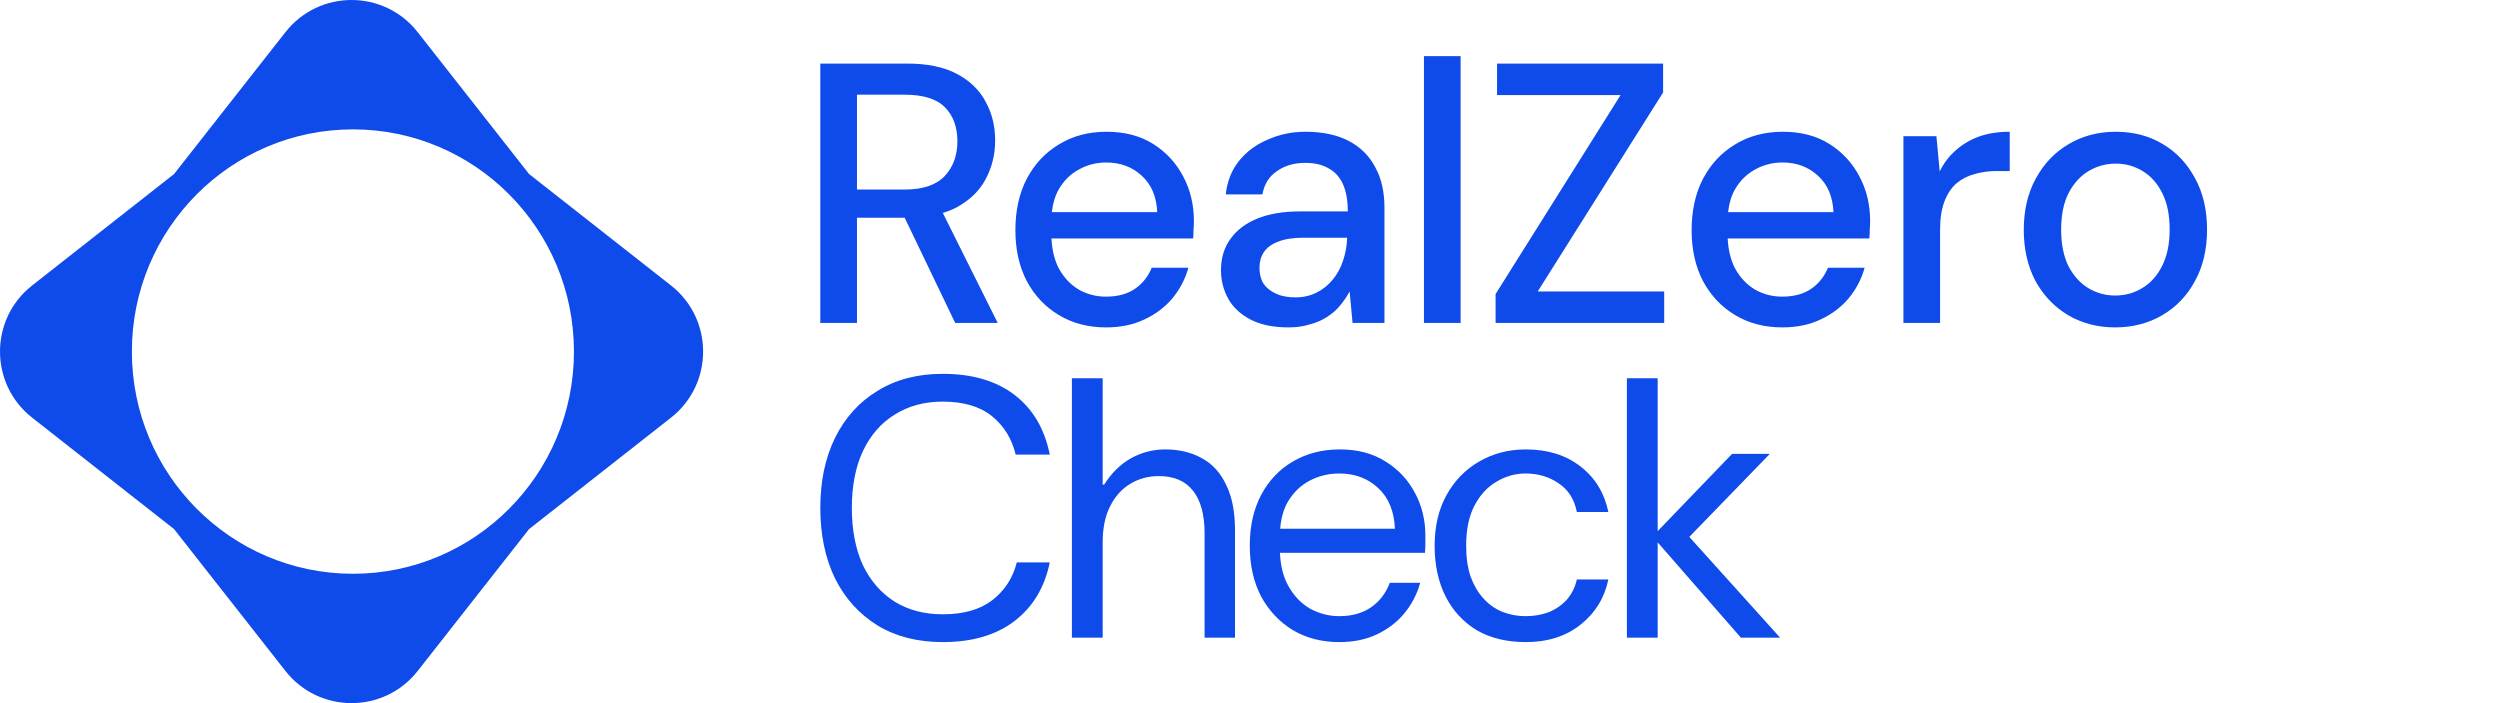
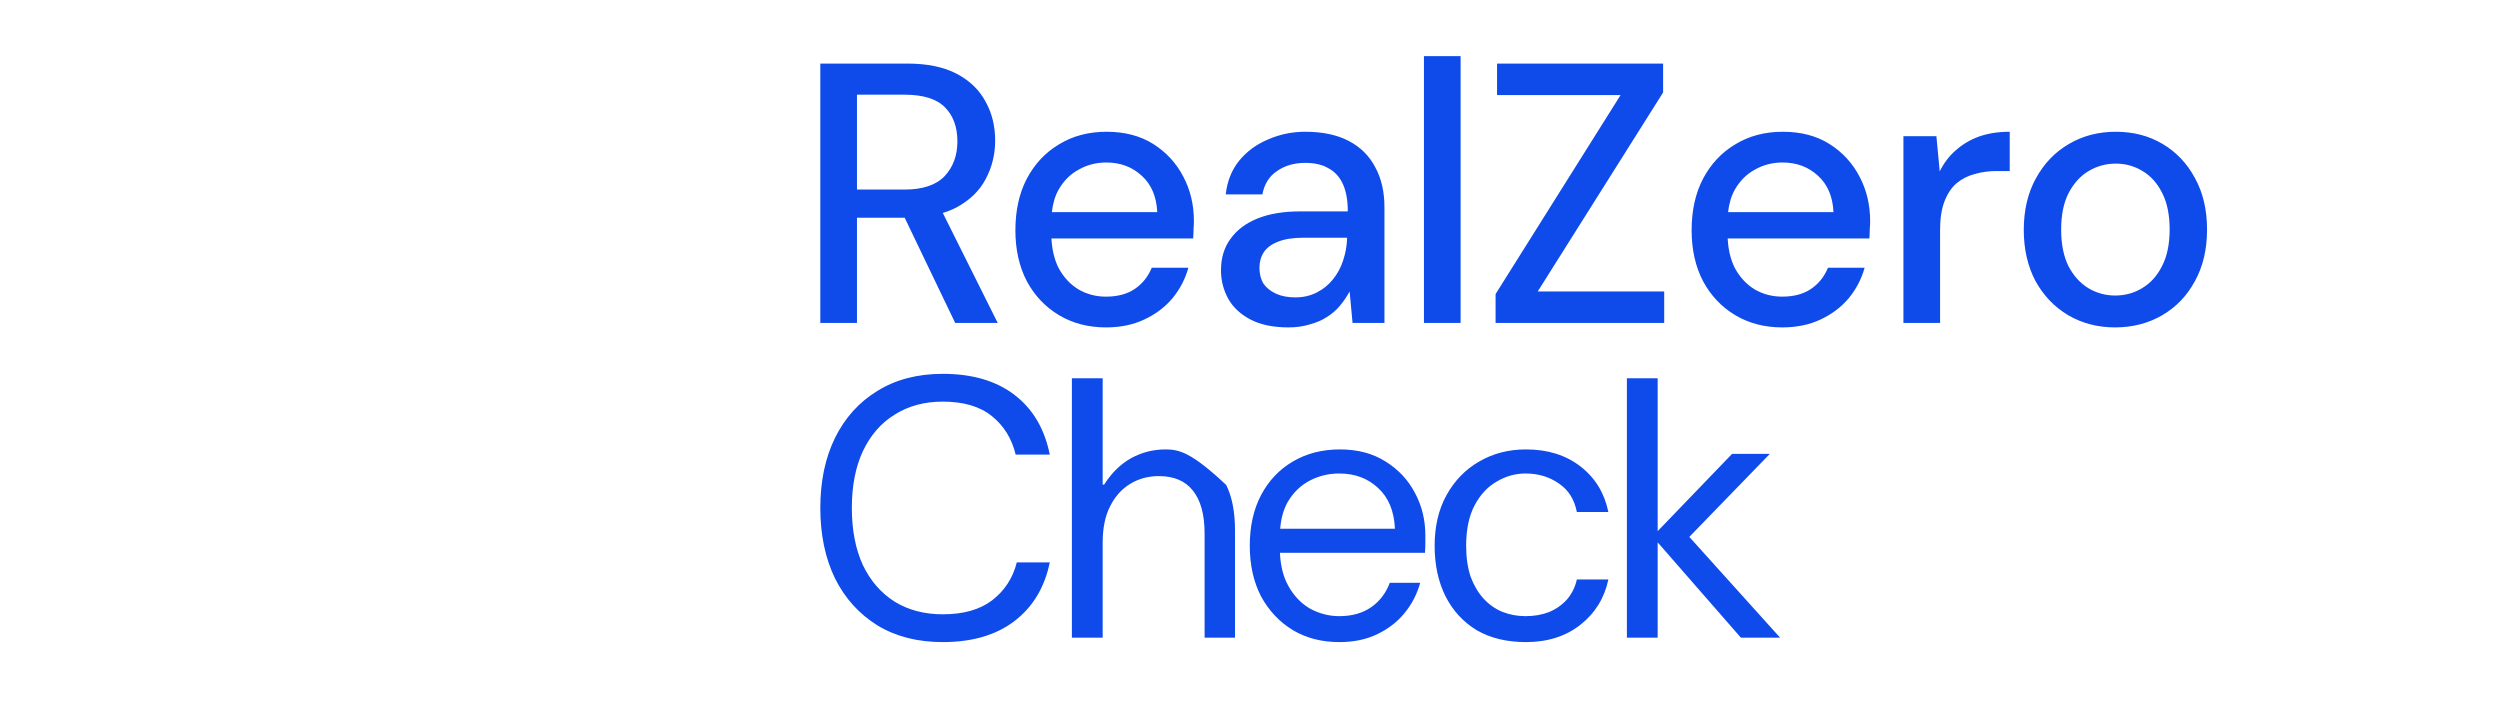
<svg xmlns="http://www.w3.org/2000/svg" width="128" height="36" viewBox="0 0 128 36" fill="none">
  <g id="realzero-check">
-     <path id="wordmark" fill-rule="evenodd" clip-rule="evenodd" d="M72.906 2.875V16.535H74.783V2.875H72.906ZM76.574 16.535V15.055L82.974 4.867H76.649V3.255H85.151V4.734L78.732 14.922H85.207V16.535H76.574ZM88.845 16.137C89.545 16.554 90.346 16.763 91.247 16.763C91.985 16.763 92.636 16.63 93.199 16.364C93.774 16.099 94.256 15.738 94.644 15.283C95.031 14.815 95.307 14.29 95.469 13.708H93.593C93.405 14.163 93.117 14.524 92.729 14.79C92.341 15.055 91.847 15.188 91.247 15.188C90.746 15.188 90.283 15.068 89.858 14.828C89.433 14.575 89.089 14.208 88.826 13.727C88.61 13.301 88.487 12.795 88.457 12.209H95.713C95.726 12.032 95.732 11.874 95.732 11.735C95.745 11.583 95.751 11.444 95.751 11.318C95.751 10.483 95.57 9.724 95.207 9.041C94.844 8.345 94.331 7.789 93.668 7.372C93.005 6.954 92.21 6.746 91.284 6.746C90.359 6.746 89.545 6.961 88.845 7.391C88.144 7.808 87.594 8.396 87.193 9.155C86.805 9.901 86.611 10.78 86.611 11.792C86.611 12.778 86.805 13.645 87.193 14.391C87.594 15.137 88.144 15.719 88.845 16.137ZM88.478 10.862C88.528 10.413 88.644 10.027 88.826 9.705C89.089 9.25 89.433 8.908 89.858 8.681C90.283 8.44 90.753 8.32 91.266 8.32C91.991 8.32 92.598 8.548 93.086 9.003C93.574 9.446 93.837 10.066 93.874 10.862H88.478ZM97.455 16.535V6.973H99.144L99.313 8.775C99.526 8.345 99.801 7.985 100.139 7.694C100.477 7.391 100.871 7.157 101.321 6.992C101.784 6.828 102.31 6.746 102.898 6.746V8.757H102.222C101.834 8.757 101.465 8.807 101.115 8.908C100.764 8.997 100.452 9.155 100.176 9.383C99.914 9.61 99.707 9.92 99.557 10.312C99.407 10.704 99.332 11.191 99.332 11.773V16.535H97.455ZM108.29 16.763C107.402 16.763 106.601 16.554 105.888 16.137C105.187 15.719 104.631 15.137 104.218 14.391C103.817 13.632 103.617 12.759 103.617 11.773C103.617 10.761 103.824 9.882 104.236 9.136C104.649 8.377 105.212 7.789 105.926 7.372C106.639 6.954 107.439 6.746 108.328 6.746C109.229 6.746 110.029 6.954 110.73 7.372C111.431 7.789 111.981 8.371 112.381 9.117C112.794 9.863 113.001 10.742 113.001 11.754C113.001 12.766 112.794 13.645 112.381 14.391C111.981 15.137 111.424 15.719 110.711 16.137C109.998 16.554 109.191 16.763 108.29 16.763ZM108.29 15.131C108.803 15.131 109.266 15.005 109.679 14.752C110.104 14.499 110.442 14.126 110.692 13.632C110.955 13.126 111.086 12.5 111.086 11.754C111.086 11.008 110.961 10.388 110.711 9.895C110.461 9.389 110.123 9.009 109.698 8.757C109.285 8.504 108.828 8.377 108.328 8.377C107.827 8.377 107.364 8.504 106.939 8.757C106.514 9.009 106.17 9.389 105.907 9.895C105.657 10.388 105.531 11.008 105.531 11.754C105.531 12.5 105.657 13.126 105.907 13.632C106.17 14.126 106.507 14.499 106.92 14.752C107.346 15.005 107.802 15.131 108.29 15.131ZM65.967 16.763C65.191 16.763 64.547 16.63 64.034 16.364C63.521 16.099 63.139 15.744 62.889 15.302C62.639 14.846 62.514 14.36 62.514 13.841C62.514 13.209 62.676 12.671 63.002 12.228C63.327 11.773 63.79 11.425 64.39 11.185C64.991 10.945 65.71 10.824 66.549 10.824H69.007C69.007 10.268 68.926 9.806 68.763 9.44C68.6 9.073 68.356 8.801 68.031 8.624C67.718 8.434 67.318 8.339 66.83 8.339C66.267 8.339 65.785 8.478 65.385 8.757C64.985 9.022 64.734 9.421 64.634 9.952H62.758C62.833 9.281 63.058 8.712 63.433 8.244C63.821 7.764 64.315 7.397 64.916 7.144C65.516 6.878 66.154 6.746 66.83 6.746C67.718 6.746 68.463 6.904 69.063 7.22C69.664 7.536 70.114 7.985 70.415 8.567C70.727 9.136 70.884 9.819 70.884 10.616V16.535H69.251L69.101 14.922C68.963 15.175 68.801 15.416 68.613 15.643C68.425 15.871 68.2 16.067 67.937 16.231C67.687 16.396 67.393 16.522 67.055 16.611C66.73 16.712 66.367 16.763 65.967 16.763ZM66.323 15.226C66.724 15.226 67.087 15.144 67.412 14.979C67.737 14.815 68.012 14.594 68.238 14.315C68.475 14.024 68.65 13.702 68.763 13.348C68.888 12.981 68.957 12.608 68.97 12.228V12.171H66.736C66.198 12.171 65.76 12.241 65.423 12.38C65.097 12.507 64.86 12.684 64.709 12.911C64.559 13.139 64.484 13.405 64.484 13.708C64.484 14.024 64.553 14.296 64.691 14.524C64.841 14.739 65.053 14.91 65.329 15.036C65.604 15.163 65.936 15.226 66.323 15.226ZM54.222 16.137C54.922 16.554 55.723 16.763 56.624 16.763C57.362 16.763 58.013 16.63 58.575 16.364C59.151 16.099 59.633 15.738 60.021 15.283C60.408 14.815 60.684 14.29 60.846 13.708H58.97C58.782 14.163 58.494 14.524 58.106 14.79C57.718 15.055 57.224 15.188 56.624 15.188C56.123 15.188 55.66 15.068 55.235 14.828C54.81 14.575 54.465 14.208 54.203 13.727C53.987 13.301 53.864 12.795 53.834 12.209H61.09C61.103 12.032 61.109 11.874 61.109 11.735C61.122 11.583 61.128 11.444 61.128 11.318C61.128 10.483 60.946 9.724 60.584 9.041C60.221 8.345 59.708 7.789 59.045 7.372C58.382 6.954 57.587 6.746 56.661 6.746C55.735 6.746 54.922 6.961 54.222 7.391C53.521 7.808 52.97 8.396 52.57 9.155C52.182 9.901 51.988 10.78 51.988 11.792C51.988 12.778 52.182 13.645 52.57 14.391C52.97 15.137 53.521 15.719 54.222 16.137ZM59.251 10.862H53.855C53.905 10.413 54.021 10.027 54.203 9.705C54.465 9.25 54.81 8.908 55.235 8.681C55.66 8.44 56.13 8.32 56.642 8.32C57.368 8.32 57.975 8.548 58.463 9.003C58.951 9.446 59.214 10.066 59.251 10.862ZM42 16.535V3.255H46.448C47.486 3.255 48.337 3.432 49 3.786C49.663 4.14 50.151 4.614 50.464 5.209C50.789 5.791 50.952 6.455 50.952 7.201C50.952 7.909 50.789 8.567 50.464 9.174C50.151 9.768 49.657 10.249 48.981 10.616C48.764 10.73 48.527 10.825 48.271 10.903L51.083 16.535H48.906L46.319 11.147H43.877V16.535H42ZM43.877 9.705H46.316C47.242 9.705 47.924 9.477 48.362 9.022C48.8 8.554 49.019 7.96 49.019 7.239C49.019 6.505 48.806 5.923 48.381 5.493C47.955 5.063 47.267 4.848 46.316 4.848H43.877V9.705ZM48.268 32.875C46.98 32.875 45.866 32.591 44.928 32.022C43.989 31.44 43.264 30.637 42.751 29.612C42.25 28.575 42 27.373 42 26.008C42 24.642 42.25 23.446 42.751 22.422C43.264 21.385 43.989 20.582 44.928 20.012C45.866 19.431 46.98 19.14 48.268 19.14C49.782 19.14 51.008 19.5 51.947 20.221C52.885 20.942 53.486 21.96 53.748 23.276H52.003C51.803 22.453 51.396 21.796 50.783 21.303C50.17 20.809 49.332 20.563 48.268 20.563C47.33 20.563 46.51 20.784 45.81 21.227C45.109 21.657 44.565 22.283 44.177 23.105C43.802 23.914 43.614 24.882 43.614 26.008C43.614 27.133 43.802 28.107 44.177 28.929C44.565 29.739 45.109 30.365 45.81 30.807C46.51 31.237 47.33 31.452 48.268 31.452C49.332 31.452 50.176 31.212 50.802 30.732C51.44 30.238 51.859 29.593 52.059 28.796H53.748C53.486 30.074 52.885 31.073 51.947 31.794C51.008 32.515 49.782 32.875 48.268 32.875ZM54.881 19.367V32.648H56.457V27.772C56.457 27.038 56.582 26.425 56.833 25.932C57.083 25.426 57.427 25.04 57.865 24.774C58.303 24.509 58.791 24.376 59.329 24.376C60.104 24.376 60.686 24.623 61.074 25.116C61.474 25.609 61.675 26.343 61.675 27.317V32.648H63.232V27.146C63.232 26.21 63.082 25.438 62.782 24.831C62.494 24.212 62.081 23.756 61.543 23.465C61.005 23.162 60.38 23.01 59.666 23.01C59.041 23.01 58.453 23.162 57.902 23.465C57.364 23.769 56.908 24.218 56.532 24.812H56.457V19.367H54.881ZM84.873 27.769L89.133 32.648H91.141L86.493 27.489L90.616 23.238H88.683L84.873 27.195V19.367H83.297V32.648H84.873V27.769ZM75.611 32.268C76.312 32.673 77.15 32.875 78.126 32.875C79.24 32.875 80.172 32.578 80.922 31.984C81.673 31.389 82.148 30.618 82.349 29.669H80.735C80.647 30.061 80.478 30.403 80.228 30.694C79.978 30.972 79.671 31.187 79.308 31.339C78.946 31.478 78.545 31.547 78.107 31.547C77.682 31.547 77.282 31.471 76.906 31.32C76.543 31.168 76.224 30.94 75.949 30.637C75.674 30.333 75.455 29.96 75.292 29.517C75.142 29.062 75.067 28.537 75.067 27.943C75.067 27.108 75.211 26.419 75.499 25.875C75.787 25.331 76.162 24.926 76.625 24.661C77.088 24.382 77.582 24.243 78.107 24.243C78.758 24.243 79.327 24.414 79.815 24.755C80.303 25.084 80.61 25.571 80.735 26.216H82.349C82.148 25.242 81.673 24.465 80.922 23.883C80.172 23.301 79.24 23.01 78.126 23.01C77.238 23.01 76.437 23.219 75.724 23.636C75.023 24.041 74.466 24.616 74.054 25.363C73.653 26.096 73.453 26.956 73.453 27.943C73.453 28.929 73.641 29.796 74.016 30.542C74.391 31.275 74.923 31.851 75.611 32.268ZM68.567 32.875C67.679 32.875 66.891 32.673 66.203 32.268C65.515 31.851 64.97 31.275 64.57 30.542C64.182 29.796 63.988 28.929 63.988 27.943C63.988 26.944 64.182 26.077 64.57 25.343C64.958 24.61 65.496 24.041 66.184 23.636C66.885 23.219 67.692 23.01 68.605 23.01C69.518 23.01 70.3 23.219 70.951 23.636C71.602 24.041 72.102 24.578 72.452 25.249C72.803 25.906 72.978 26.627 72.978 27.412V27.829C72.978 27.968 72.972 28.126 72.959 28.303H65.533C65.562 28.97 65.704 29.533 65.959 29.992C66.247 30.51 66.622 30.902 67.085 31.168C67.56 31.421 68.055 31.547 68.567 31.547C69.218 31.547 69.762 31.395 70.2 31.092C70.638 30.788 70.957 30.371 71.157 29.84H72.715C72.552 30.422 72.283 30.94 71.908 31.395C71.533 31.851 71.064 32.211 70.501 32.477C69.95 32.742 69.306 32.875 68.567 32.875ZM71.42 27.07H65.545C65.59 26.529 65.721 26.067 65.94 25.685C66.228 25.204 66.603 24.844 67.066 24.604C67.529 24.363 68.029 24.243 68.567 24.243C69.368 24.243 70.031 24.49 70.557 24.983C71.095 25.476 71.382 26.172 71.42 27.07Z" fill="#0F4BEB" />
-     <path id="mark" fill-rule="evenodd" clip-rule="evenodd" d="M21.384 1.645C19.661 -0.548 16.339 -0.548 14.616 1.645L8.911 8.911L1.645 14.616C-0.548 16.339 -0.548 19.661 1.645 21.384L8.911 27.089L14.616 34.355C16.339 36.548 19.661 36.548 21.384 34.355L27.089 27.089L34.355 21.384C36.548 19.661 36.548 16.339 34.355 14.616L27.089 8.911L21.384 1.645ZM18.069 29.377C24.319 29.377 29.386 24.283 29.386 18C29.386 11.717 24.319 6.624 18.069 6.624C11.819 6.624 6.752 11.717 6.752 18C6.752 24.283 11.819 29.377 18.069 29.377Z" fill="#0F4BEB" />
+     <path id="wordmark" fill-rule="evenodd" clip-rule="evenodd" d="M72.906 2.875V16.535H74.783V2.875H72.906ZM76.574 16.535V15.055L82.974 4.867H76.649V3.255H85.151V4.734L78.732 14.922H85.207V16.535H76.574ZM88.845 16.137C89.545 16.554 90.346 16.763 91.247 16.763C91.985 16.763 92.636 16.63 93.199 16.364C93.774 16.099 94.256 15.738 94.644 15.283C95.031 14.815 95.307 14.29 95.469 13.708H93.593C93.405 14.163 93.117 14.524 92.729 14.79C92.341 15.055 91.847 15.188 91.247 15.188C90.746 15.188 90.283 15.068 89.858 14.828C89.433 14.575 89.089 14.208 88.826 13.727C88.61 13.301 88.487 12.795 88.457 12.209H95.713C95.726 12.032 95.732 11.874 95.732 11.735C95.745 11.583 95.751 11.444 95.751 11.318C95.751 10.483 95.57 9.724 95.207 9.041C94.844 8.345 94.331 7.789 93.668 7.372C93.005 6.954 92.21 6.746 91.284 6.746C90.359 6.746 89.545 6.961 88.845 7.391C88.144 7.808 87.594 8.396 87.193 9.155C86.805 9.901 86.611 10.78 86.611 11.792C86.611 12.778 86.805 13.645 87.193 14.391C87.594 15.137 88.144 15.719 88.845 16.137ZM88.478 10.862C88.528 10.413 88.644 10.027 88.826 9.705C89.089 9.25 89.433 8.908 89.858 8.681C90.283 8.44 90.753 8.32 91.266 8.32C91.991 8.32 92.598 8.548 93.086 9.003C93.574 9.446 93.837 10.066 93.874 10.862H88.478ZM97.455 16.535V6.973H99.144L99.313 8.775C99.526 8.345 99.801 7.985 100.139 7.694C100.477 7.391 100.871 7.157 101.321 6.992C101.784 6.828 102.31 6.746 102.898 6.746V8.757H102.222C101.834 8.757 101.465 8.807 101.115 8.908C100.764 8.997 100.452 9.155 100.176 9.383C99.914 9.61 99.707 9.92 99.557 10.312C99.407 10.704 99.332 11.191 99.332 11.773V16.535H97.455ZM108.29 16.763C107.402 16.763 106.601 16.554 105.888 16.137C105.187 15.719 104.631 15.137 104.218 14.391C103.817 13.632 103.617 12.759 103.617 11.773C103.617 10.761 103.824 9.882 104.236 9.136C104.649 8.377 105.212 7.789 105.926 7.372C106.639 6.954 107.439 6.746 108.328 6.746C109.229 6.746 110.029 6.954 110.73 7.372C111.431 7.789 111.981 8.371 112.381 9.117C112.794 9.863 113.001 10.742 113.001 11.754C113.001 12.766 112.794 13.645 112.381 14.391C111.981 15.137 111.424 15.719 110.711 16.137C109.998 16.554 109.191 16.763 108.29 16.763ZM108.29 15.131C108.803 15.131 109.266 15.005 109.679 14.752C110.104 14.499 110.442 14.126 110.692 13.632C110.955 13.126 111.086 12.5 111.086 11.754C111.086 11.008 110.961 10.388 110.711 9.895C110.461 9.389 110.123 9.009 109.698 8.757C109.285 8.504 108.828 8.377 108.328 8.377C107.827 8.377 107.364 8.504 106.939 8.757C106.514 9.009 106.17 9.389 105.907 9.895C105.657 10.388 105.531 11.008 105.531 11.754C105.531 12.5 105.657 13.126 105.907 13.632C106.17 14.126 106.507 14.499 106.92 14.752C107.346 15.005 107.802 15.131 108.29 15.131ZM65.967 16.763C65.191 16.763 64.547 16.63 64.034 16.364C63.521 16.099 63.139 15.744 62.889 15.302C62.639 14.846 62.514 14.36 62.514 13.841C62.514 13.209 62.676 12.671 63.002 12.228C63.327 11.773 63.79 11.425 64.39 11.185C64.991 10.945 65.71 10.824 66.549 10.824H69.007C69.007 10.268 68.926 9.806 68.763 9.44C68.6 9.073 68.356 8.801 68.031 8.624C67.718 8.434 67.318 8.339 66.83 8.339C66.267 8.339 65.785 8.478 65.385 8.757C64.985 9.022 64.734 9.421 64.634 9.952H62.758C62.833 9.281 63.058 8.712 63.433 8.244C63.821 7.764 64.315 7.397 64.916 7.144C65.516 6.878 66.154 6.746 66.83 6.746C67.718 6.746 68.463 6.904 69.063 7.22C69.664 7.536 70.114 7.985 70.415 8.567C70.727 9.136 70.884 9.819 70.884 10.616V16.535H69.251L69.101 14.922C68.963 15.175 68.801 15.416 68.613 15.643C68.425 15.871 68.2 16.067 67.937 16.231C67.687 16.396 67.393 16.522 67.055 16.611C66.73 16.712 66.367 16.763 65.967 16.763ZM66.323 15.226C66.724 15.226 67.087 15.144 67.412 14.979C67.737 14.815 68.012 14.594 68.238 14.315C68.475 14.024 68.65 13.702 68.763 13.348C68.888 12.981 68.957 12.608 68.97 12.228V12.171H66.736C66.198 12.171 65.76 12.241 65.423 12.38C65.097 12.507 64.86 12.684 64.709 12.911C64.559 13.139 64.484 13.405 64.484 13.708C64.484 14.024 64.553 14.296 64.691 14.524C64.841 14.739 65.053 14.91 65.329 15.036C65.604 15.163 65.936 15.226 66.323 15.226ZM54.222 16.137C54.922 16.554 55.723 16.763 56.624 16.763C57.362 16.763 58.013 16.63 58.575 16.364C59.151 16.099 59.633 15.738 60.021 15.283C60.408 14.815 60.684 14.29 60.846 13.708H58.97C58.782 14.163 58.494 14.524 58.106 14.79C57.718 15.055 57.224 15.188 56.624 15.188C56.123 15.188 55.66 15.068 55.235 14.828C54.81 14.575 54.465 14.208 54.203 13.727C53.987 13.301 53.864 12.795 53.834 12.209H61.09C61.103 12.032 61.109 11.874 61.109 11.735C61.122 11.583 61.128 11.444 61.128 11.318C61.128 10.483 60.946 9.724 60.584 9.041C60.221 8.345 59.708 7.789 59.045 7.372C58.382 6.954 57.587 6.746 56.661 6.746C55.735 6.746 54.922 6.961 54.222 7.391C53.521 7.808 52.97 8.396 52.57 9.155C52.182 9.901 51.988 10.78 51.988 11.792C51.988 12.778 52.182 13.645 52.57 14.391C52.97 15.137 53.521 15.719 54.222 16.137ZM59.251 10.862H53.855C53.905 10.413 54.021 10.027 54.203 9.705C54.465 9.25 54.81 8.908 55.235 8.681C55.66 8.44 56.13 8.32 56.642 8.32C57.368 8.32 57.975 8.548 58.463 9.003C58.951 9.446 59.214 10.066 59.251 10.862ZM42 16.535V3.255H46.448C47.486 3.255 48.337 3.432 49 3.786C49.663 4.14 50.151 4.614 50.464 5.209C50.789 5.791 50.952 6.455 50.952 7.201C50.952 7.909 50.789 8.567 50.464 9.174C50.151 9.768 49.657 10.249 48.981 10.616C48.764 10.73 48.527 10.825 48.271 10.903L51.083 16.535H48.906L46.319 11.147H43.877V16.535H42ZM43.877 9.705H46.316C47.242 9.705 47.924 9.477 48.362 9.022C48.8 8.554 49.019 7.96 49.019 7.239C49.019 6.505 48.806 5.923 48.381 5.493C47.955 5.063 47.267 4.848 46.316 4.848H43.877V9.705ZM48.268 32.875C46.98 32.875 45.866 32.591 44.928 32.022C43.989 31.44 43.264 30.637 42.751 29.612C42.25 28.575 42 27.373 42 26.008C42 24.642 42.25 23.446 42.751 22.422C43.264 21.385 43.989 20.582 44.928 20.012C45.866 19.431 46.98 19.14 48.268 19.14C49.782 19.14 51.008 19.5 51.947 20.221C52.885 20.942 53.486 21.96 53.748 23.276H52.003C51.803 22.453 51.396 21.796 50.783 21.303C50.17 20.809 49.332 20.563 48.268 20.563C47.33 20.563 46.51 20.784 45.81 21.227C45.109 21.657 44.565 22.283 44.177 23.105C43.802 23.914 43.614 24.882 43.614 26.008C43.614 27.133 43.802 28.107 44.177 28.929C44.565 29.739 45.109 30.365 45.81 30.807C46.51 31.237 47.33 31.452 48.268 31.452C49.332 31.452 50.176 31.212 50.802 30.732C51.44 30.238 51.859 29.593 52.059 28.796H53.748C53.486 30.074 52.885 31.073 51.947 31.794C51.008 32.515 49.782 32.875 48.268 32.875ZM54.881 19.367V32.648H56.457V27.772C56.457 27.038 56.582 26.425 56.833 25.932C57.083 25.426 57.427 25.04 57.865 24.774C58.303 24.509 58.791 24.376 59.329 24.376C60.104 24.376 60.686 24.623 61.074 25.116C61.474 25.609 61.675 26.343 61.675 27.317V32.648H63.232V27.146C63.232 26.21 63.082 25.438 62.782 24.831C61.005 23.162 60.38 23.01 59.666 23.01C59.041 23.01 58.453 23.162 57.902 23.465C57.364 23.769 56.908 24.218 56.532 24.812H56.457V19.367H54.881ZM84.873 27.769L89.133 32.648H91.141L86.493 27.489L90.616 23.238H88.683L84.873 27.195V19.367H83.297V32.648H84.873V27.769ZM75.611 32.268C76.312 32.673 77.15 32.875 78.126 32.875C79.24 32.875 80.172 32.578 80.922 31.984C81.673 31.389 82.148 30.618 82.349 29.669H80.735C80.647 30.061 80.478 30.403 80.228 30.694C79.978 30.972 79.671 31.187 79.308 31.339C78.946 31.478 78.545 31.547 78.107 31.547C77.682 31.547 77.282 31.471 76.906 31.32C76.543 31.168 76.224 30.94 75.949 30.637C75.674 30.333 75.455 29.96 75.292 29.517C75.142 29.062 75.067 28.537 75.067 27.943C75.067 27.108 75.211 26.419 75.499 25.875C75.787 25.331 76.162 24.926 76.625 24.661C77.088 24.382 77.582 24.243 78.107 24.243C78.758 24.243 79.327 24.414 79.815 24.755C80.303 25.084 80.61 25.571 80.735 26.216H82.349C82.148 25.242 81.673 24.465 80.922 23.883C80.172 23.301 79.24 23.01 78.126 23.01C77.238 23.01 76.437 23.219 75.724 23.636C75.023 24.041 74.466 24.616 74.054 25.363C73.653 26.096 73.453 26.956 73.453 27.943C73.453 28.929 73.641 29.796 74.016 30.542C74.391 31.275 74.923 31.851 75.611 32.268ZM68.567 32.875C67.679 32.875 66.891 32.673 66.203 32.268C65.515 31.851 64.97 31.275 64.57 30.542C64.182 29.796 63.988 28.929 63.988 27.943C63.988 26.944 64.182 26.077 64.57 25.343C64.958 24.61 65.496 24.041 66.184 23.636C66.885 23.219 67.692 23.01 68.605 23.01C69.518 23.01 70.3 23.219 70.951 23.636C71.602 24.041 72.102 24.578 72.452 25.249C72.803 25.906 72.978 26.627 72.978 27.412V27.829C72.978 27.968 72.972 28.126 72.959 28.303H65.533C65.562 28.97 65.704 29.533 65.959 29.992C66.247 30.51 66.622 30.902 67.085 31.168C67.56 31.421 68.055 31.547 68.567 31.547C69.218 31.547 69.762 31.395 70.2 31.092C70.638 30.788 70.957 30.371 71.157 29.84H72.715C72.552 30.422 72.283 30.94 71.908 31.395C71.533 31.851 71.064 32.211 70.501 32.477C69.95 32.742 69.306 32.875 68.567 32.875ZM71.42 27.07H65.545C65.59 26.529 65.721 26.067 65.94 25.685C66.228 25.204 66.603 24.844 67.066 24.604C67.529 24.363 68.029 24.243 68.567 24.243C69.368 24.243 70.031 24.49 70.557 24.983C71.095 25.476 71.382 26.172 71.42 27.07Z" fill="#0F4BEB" />
  </g>
</svg>